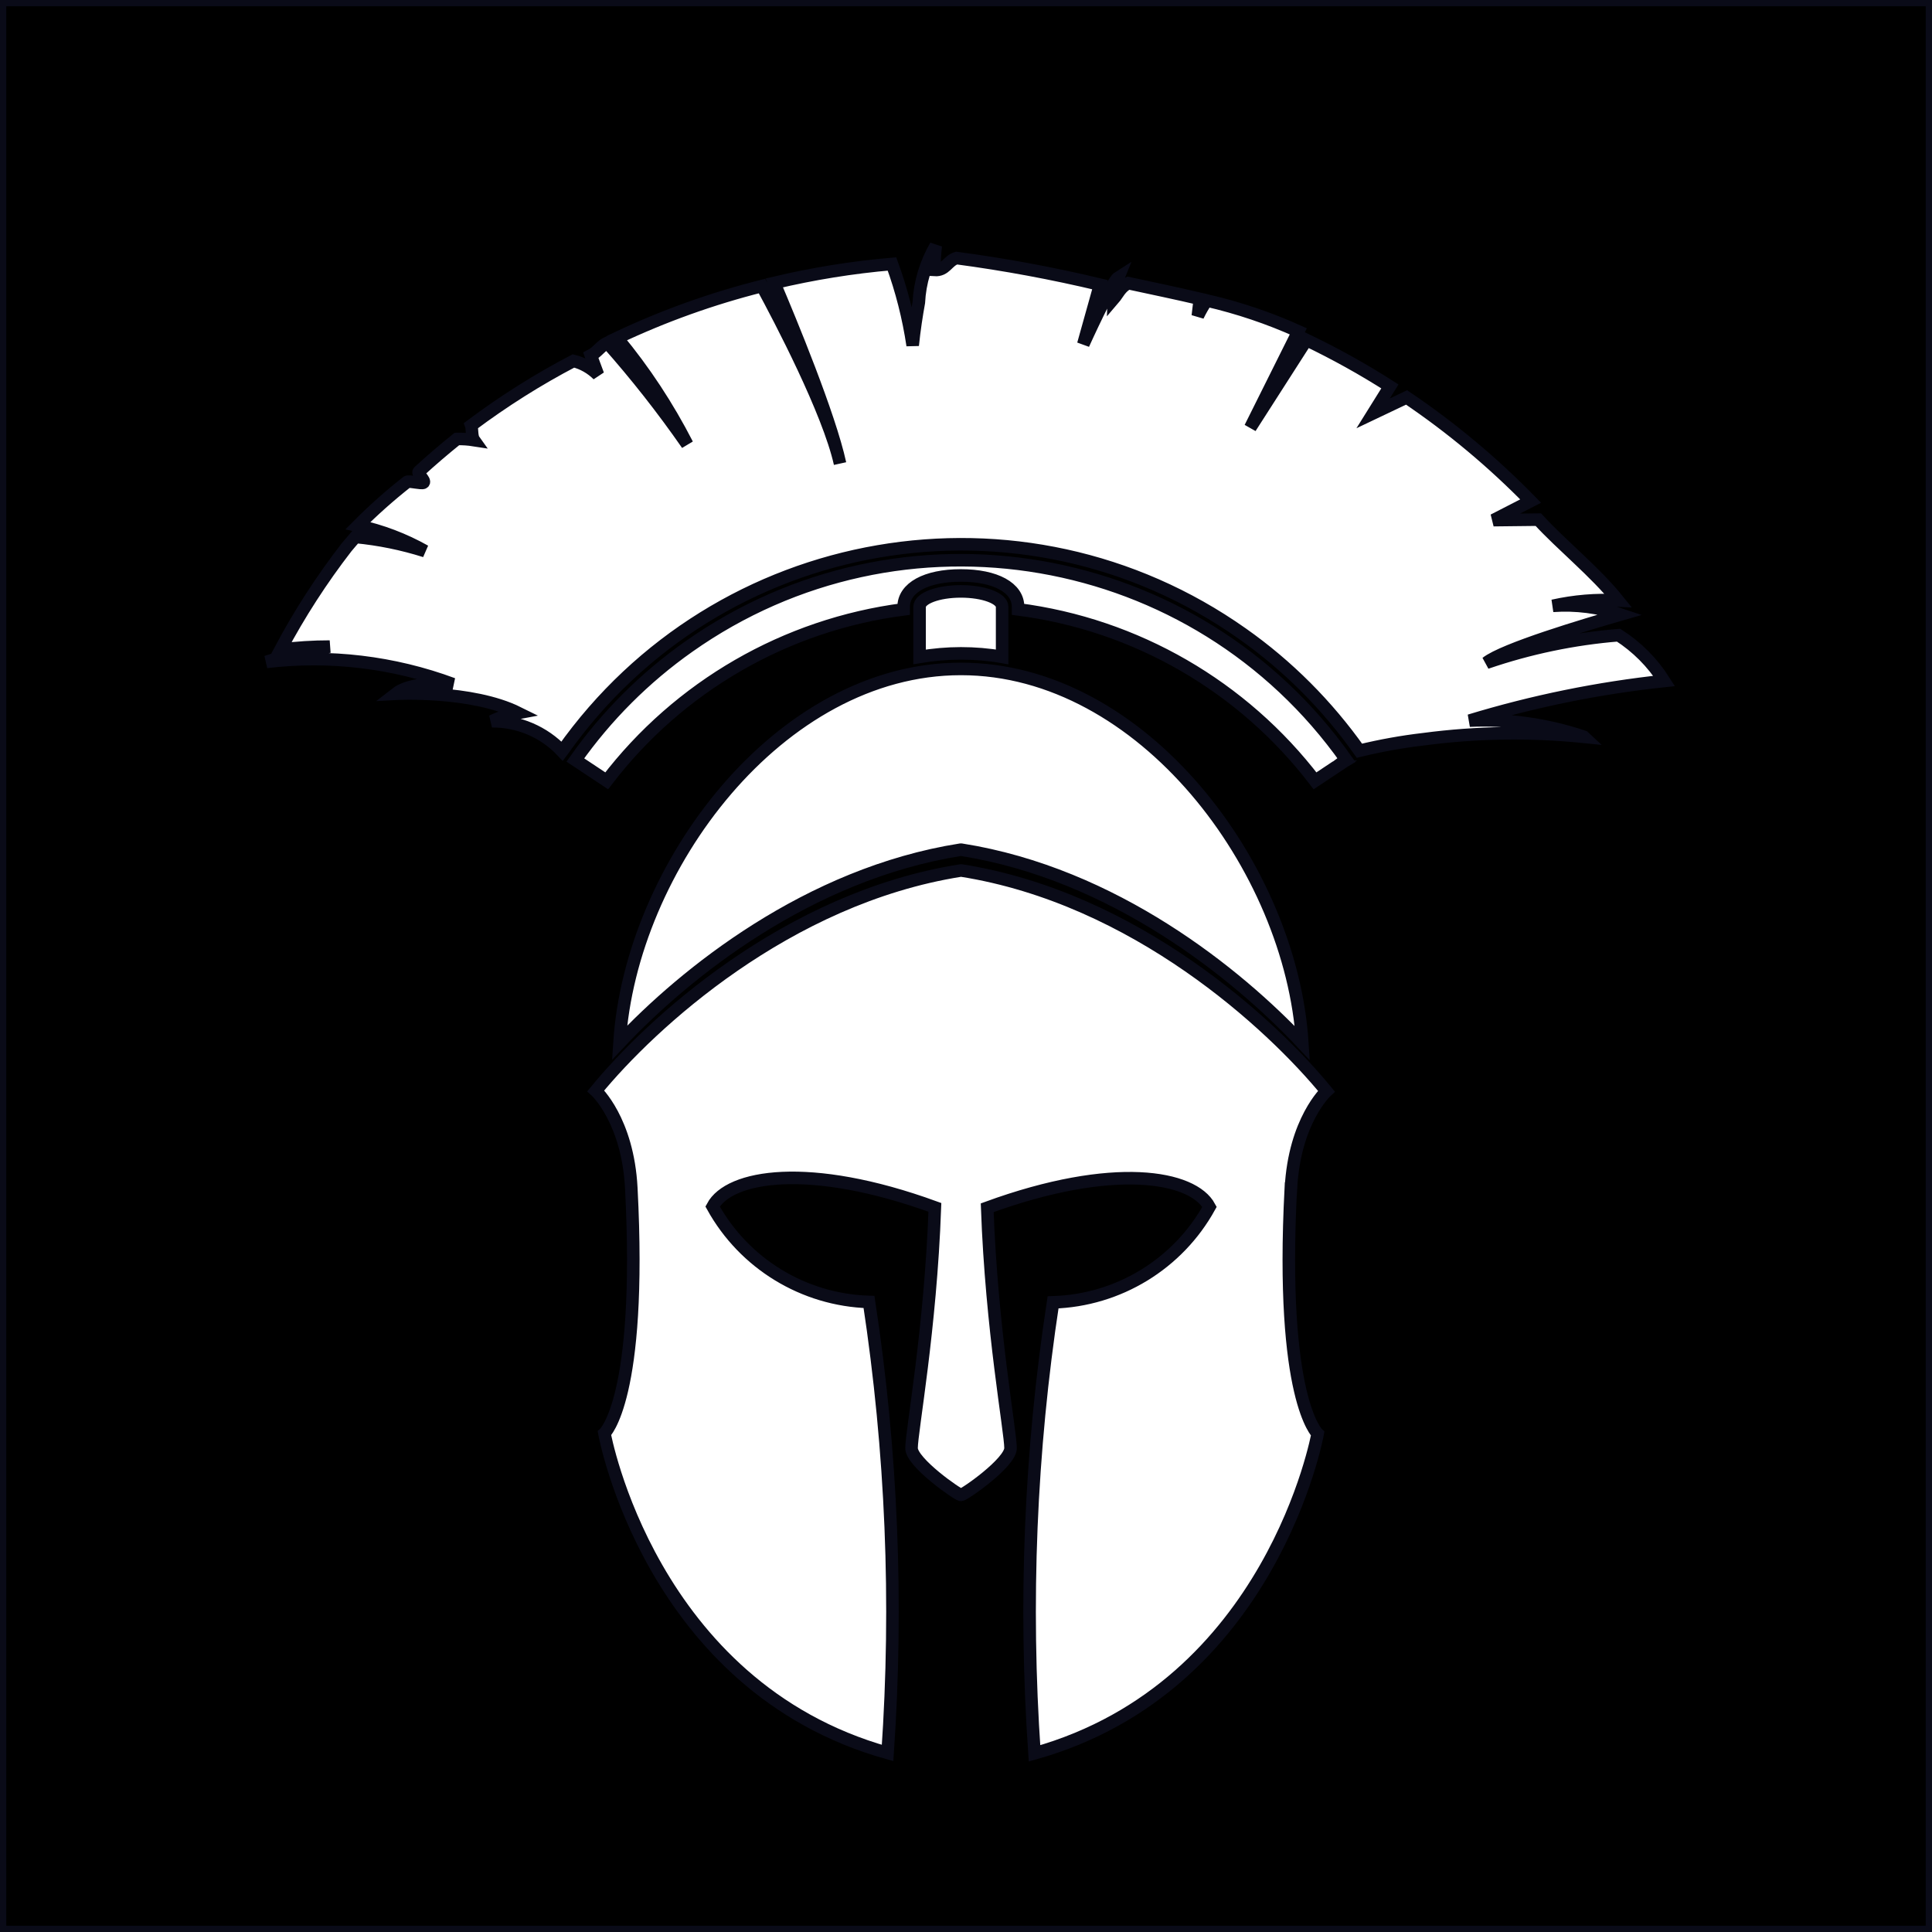
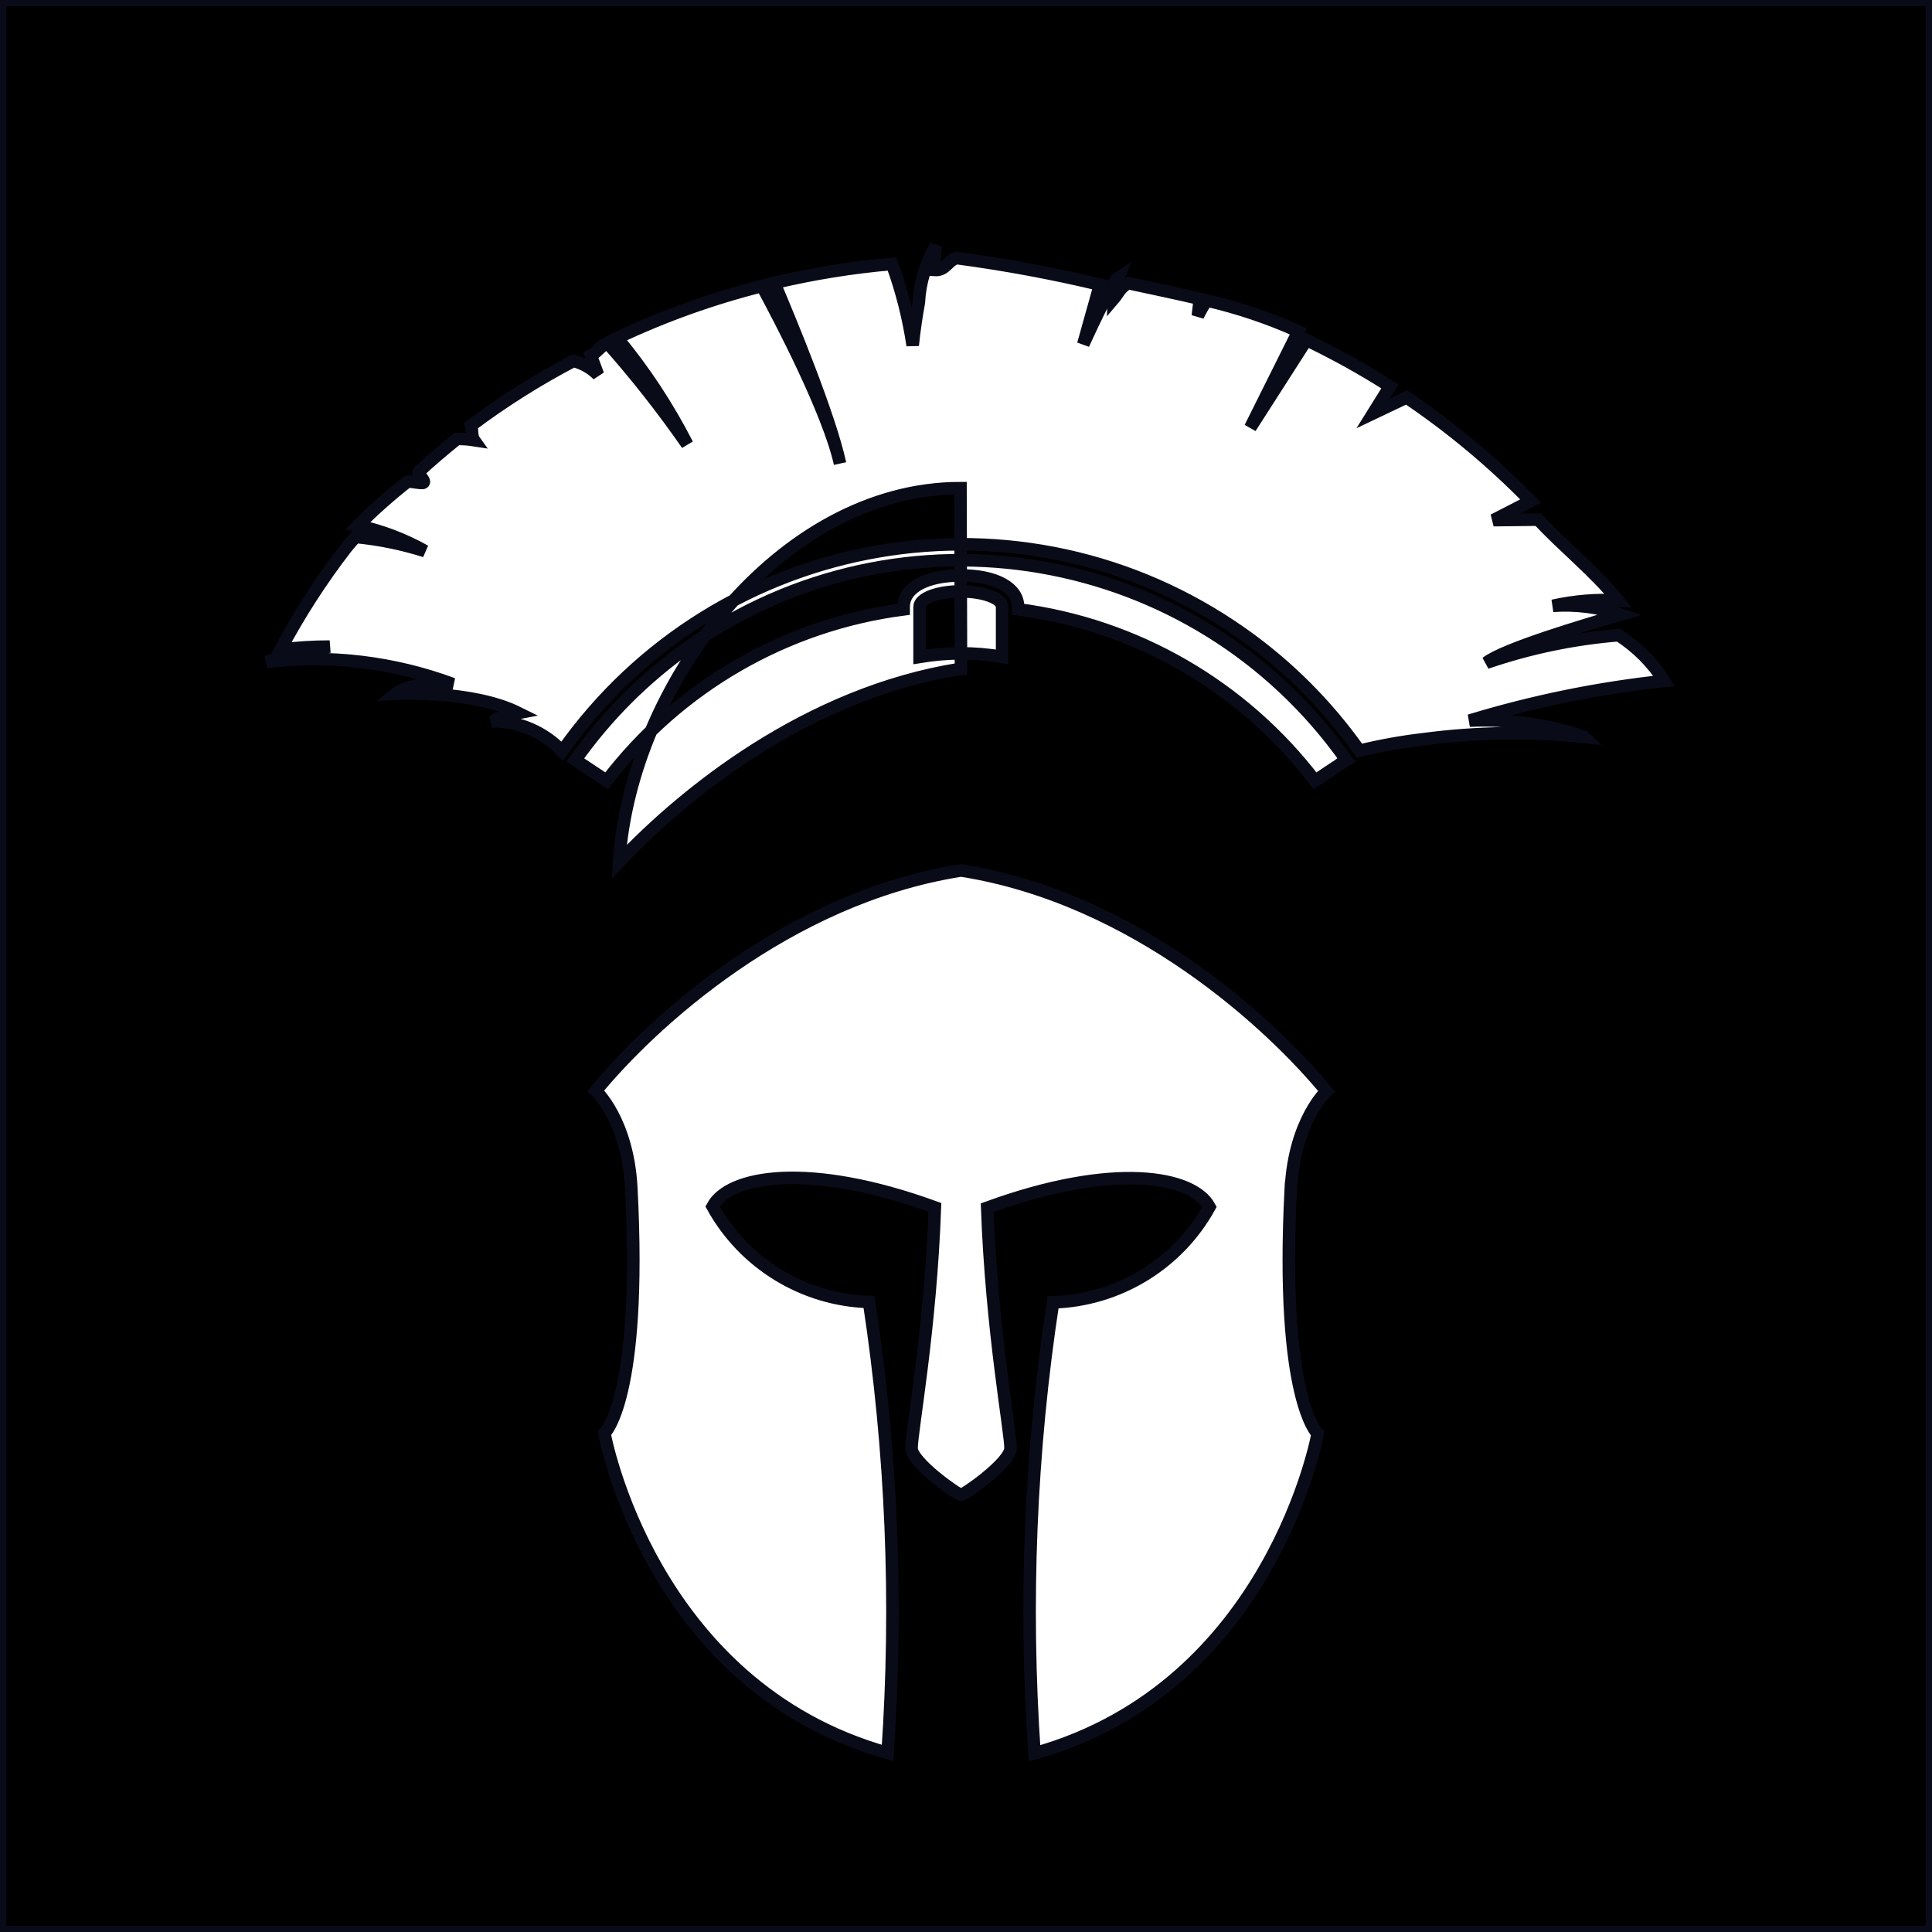
<svg xmlns="http://www.w3.org/2000/svg" id="Layer_2" data-name="Layer 2" viewBox="0 0 154 154">
  <defs>
    <style>
      .cls-1 {
        stroke-width: 1px;
        stroke: #0A0B18;
      }
    </style>
  </defs>
  <g id="Layer_1-2" data-name="Layer 1">
-     <path class="cls-1" d="M0,0v154h154V0H0ZM102.89,94.73c-.87,16.81,2.14,19.55,2.14,19.55,0,0-3.63,20.17-22.57,25.48-.83-12-.34-24.06,1.48-35.95,5.21-.16,9.95-3.05,12.47-7.61-1.32-2.46-7.65-3.61-17.72.07.35,9.77,1.86,17.82,1.86,19.16,0,1.16-3.7,3.73-3.95,3.73-.24,0-3.94-2.58-3.94-3.73,0-1.34,1.51-9.4,1.86-19.19-10.07-3.67-16.41-2.53-17.72-.07,2.52,4.56,7.26,7.45,12.47,7.61,1.81,11.89,2.31,23.95,1.48,35.95-18.94-5.31-22.57-25.48-22.57-25.48,0,0,3.02-2.74,2.14-19.55-.28-5.42-2.83-7.75-2.83-7.75,4.39-5.35,15.23-15.37,29.08-17.56h.07c13.86,2.2,24.7,12.24,29.09,17.59,0,0-2.55,2.34-2.83,7.75ZM76.6,53.32c14.48,0,26.33,15.83,27.21,29.83-5.2-5.54-15.03-13.5-27.18-15.42h-.07c-12.15,1.92-21.98,9.86-27.18,15.39.9-13.99,12.74-29.8,27.21-29.8ZM73.3,52.36v-3.99c0-.68,1.47-1.23,3.29-1.23s3.29.55,3.29,1.23v3.99c-1.09-.19-2.19-.28-3.29-.28-1.1,0-2.2.1-3.29.28ZM106.52,61.11l-1.7,1.13c-5.75-7.53-14.27-12.46-23.67-13.67v-.2c0-1.52-1.79-2.5-4.56-2.5s-4.56.98-4.56,2.5v.2c-9.4,1.22-17.92,6.14-23.67,13.67l-2.5-1.66c2.47-3.5,5.53-6.56,9.03-9.03,16.97-11.99,40.44-7.94,52.43,9.03-.28.16-.55.34-.8.53ZM126.24,58.73c-4.24-.43-8.52-.37-12.75.19-1.73.2-3.44.51-5.13.92-2.56-3.62-5.71-6.78-9.33-9.33-17.54-12.39-41.8-8.21-54.19,9.33l-.03.04c-1.45-1.54-3.48-2.41-5.6-2.39.66-.32,1.37-.54,2.09-.67-3.73-1.85-9.76-1.52-9.76-1.52,1.02-.8,3.05-.86,4.56-.77-4.74-1.76-9.84-2.37-14.86-1.77,1.64-.56,3.33-.97,5.04-1.22-1.31,0-2.63.08-3.93.25,1.52-2.86,3.29-5.6,5.27-8.16.23-.28.47-.55.71-.83,1.89.18,3.75.56,5.55,1.13-1.67-.94-3.48-1.63-5.35-2.03,1.23-1.24,2.54-2.4,3.91-3.48.14-.12,1.18.17,1.32.05.18-.16-.54-.72-.37-.88.98-.9,2-1.77,3.03-2.6.46-.01.91.02,1.36.09-.2-.28-.13-.92-.22-1.17,2.58-1.93,5.3-3.65,8.15-5.14.74.18,1.42.57,1.96,1.11-.13-.32-.57-1.55-.57-1.55.52-.27.79-.76,1.31-1.01,2.28,2.57,4.41,5.28,6.37,8.1-1.55-3.02-3.42-5.87-5.59-8.48,3.7-1.75,7.57-3.14,11.55-4.14,1.42,2.62,5.29,9.99,6.22,14.15-.83-3.83-3.96-11.39-5.24-14.4,3.08-.73,6.22-1.24,9.38-1.51.77,2.1,1.32,4.28,1.65,6.49.13-1.28.31-2.42.49-3.42.08-1.59.55-3.14,1.35-4.52-.08.64-.11,1.28-.1,1.93.9.06,1.03-.74,1.76-.95,3.84.51,7.66,1.22,11.43,2.12l-1.33,4.75s2.25-4.98,2.79-5.32c-.22.54-.34,1.11-.36,1.69.31-.36.53-.93,1.16-1.24,1.94.42,3.83.81,5.7,1.25l-.16,1.36c.21-.43.44-.84.71-1.23,2.51.58,4.95,1.4,7.3,2.46l-3.83,7.68,4.48-6.99c2.29,1.1,4.51,2.33,6.65,3.7l-1.34,2.15,2.67-1.27c3.57,2.41,6.88,5.18,9.89,8.26l-2.96,1.52,3.57-.04c1.89,2.06,4.53,4.16,6.36,6.44-1.75-.1-3.5.05-5.2.43,1.83-.13,3.67.1,5.41.69-2.91.84-9.33,2.76-10.71,3.85,3.41-1.17,6.95-1.91,10.54-2.2,1.46.94,2.7,2.18,3.63,3.65-5.26.56-10.45,1.62-15.51,3.16,3.08-.14,6.16.3,9.09,1.28Z" />
+     <path class="cls-1" d="M0,0v154h154V0H0ZM102.89,94.73c-.87,16.81,2.14,19.55,2.14,19.55,0,0-3.63,20.17-22.57,25.48-.83-12-.34-24.06,1.48-35.95,5.21-.16,9.95-3.05,12.47-7.61-1.32-2.46-7.65-3.61-17.72.07.35,9.77,1.86,17.82,1.86,19.16,0,1.16-3.7,3.73-3.95,3.73-.24,0-3.94-2.58-3.94-3.73,0-1.34,1.51-9.4,1.86-19.19-10.07-3.67-16.41-2.53-17.72-.07,2.52,4.56,7.26,7.45,12.47,7.61,1.81,11.89,2.31,23.95,1.48,35.95-18.94-5.31-22.57-25.48-22.57-25.48,0,0,3.02-2.74,2.14-19.55-.28-5.42-2.83-7.75-2.83-7.75,4.39-5.35,15.23-15.37,29.08-17.56h.07c13.86,2.2,24.7,12.24,29.09,17.59,0,0-2.55,2.34-2.83,7.75ZM76.6,53.32h-.07c-12.15,1.92-21.98,9.86-27.18,15.39.9-13.99,12.74-29.8,27.21-29.8ZM73.3,52.36v-3.99c0-.68,1.47-1.23,3.29-1.23s3.29.55,3.29,1.23v3.99c-1.09-.19-2.19-.28-3.29-.28-1.1,0-2.2.1-3.29.28ZM106.52,61.11l-1.7,1.13c-5.75-7.53-14.27-12.46-23.67-13.67v-.2c0-1.52-1.79-2.5-4.56-2.5s-4.56.98-4.56,2.5v.2c-9.4,1.22-17.92,6.14-23.67,13.67l-2.5-1.66c2.47-3.5,5.53-6.56,9.03-9.03,16.97-11.99,40.44-7.94,52.43,9.03-.28.16-.55.34-.8.53ZM126.24,58.73c-4.24-.43-8.52-.37-12.75.19-1.73.2-3.44.51-5.13.92-2.56-3.62-5.71-6.78-9.33-9.33-17.54-12.39-41.8-8.21-54.19,9.33l-.03.04c-1.45-1.54-3.48-2.41-5.6-2.39.66-.32,1.37-.54,2.09-.67-3.73-1.85-9.76-1.52-9.76-1.52,1.02-.8,3.05-.86,4.56-.77-4.74-1.76-9.84-2.37-14.86-1.77,1.64-.56,3.33-.97,5.04-1.22-1.31,0-2.63.08-3.93.25,1.52-2.86,3.29-5.6,5.27-8.16.23-.28.47-.55.71-.83,1.89.18,3.75.56,5.55,1.13-1.67-.94-3.48-1.63-5.35-2.03,1.23-1.24,2.54-2.4,3.91-3.48.14-.12,1.18.17,1.32.05.18-.16-.54-.72-.37-.88.98-.9,2-1.77,3.03-2.6.46-.01.91.02,1.36.09-.2-.28-.13-.92-.22-1.17,2.58-1.93,5.3-3.65,8.15-5.14.74.18,1.42.57,1.96,1.11-.13-.32-.57-1.55-.57-1.55.52-.27.79-.76,1.31-1.01,2.28,2.57,4.41,5.28,6.37,8.1-1.55-3.02-3.42-5.87-5.59-8.48,3.7-1.75,7.57-3.14,11.55-4.14,1.42,2.62,5.29,9.99,6.22,14.15-.83-3.83-3.96-11.39-5.24-14.4,3.08-.73,6.22-1.24,9.38-1.51.77,2.1,1.32,4.28,1.65,6.49.13-1.28.31-2.42.49-3.42.08-1.59.55-3.14,1.35-4.52-.08.64-.11,1.28-.1,1.93.9.06,1.03-.74,1.76-.95,3.84.51,7.66,1.22,11.43,2.12l-1.33,4.75s2.25-4.98,2.79-5.32c-.22.54-.34,1.11-.36,1.69.31-.36.53-.93,1.16-1.24,1.94.42,3.83.81,5.7,1.25l-.16,1.36c.21-.43.44-.84.71-1.23,2.51.58,4.95,1.4,7.3,2.46l-3.83,7.68,4.48-6.99c2.29,1.1,4.51,2.33,6.65,3.7l-1.34,2.15,2.67-1.27c3.57,2.41,6.88,5.18,9.89,8.26l-2.96,1.52,3.57-.04c1.89,2.06,4.53,4.16,6.36,6.44-1.75-.1-3.5.05-5.2.43,1.83-.13,3.67.1,5.41.69-2.91.84-9.33,2.76-10.71,3.85,3.41-1.17,6.95-1.91,10.54-2.2,1.46.94,2.7,2.18,3.63,3.65-5.26.56-10.45,1.62-15.51,3.16,3.08-.14,6.16.3,9.09,1.28Z" />
  </g>
</svg>